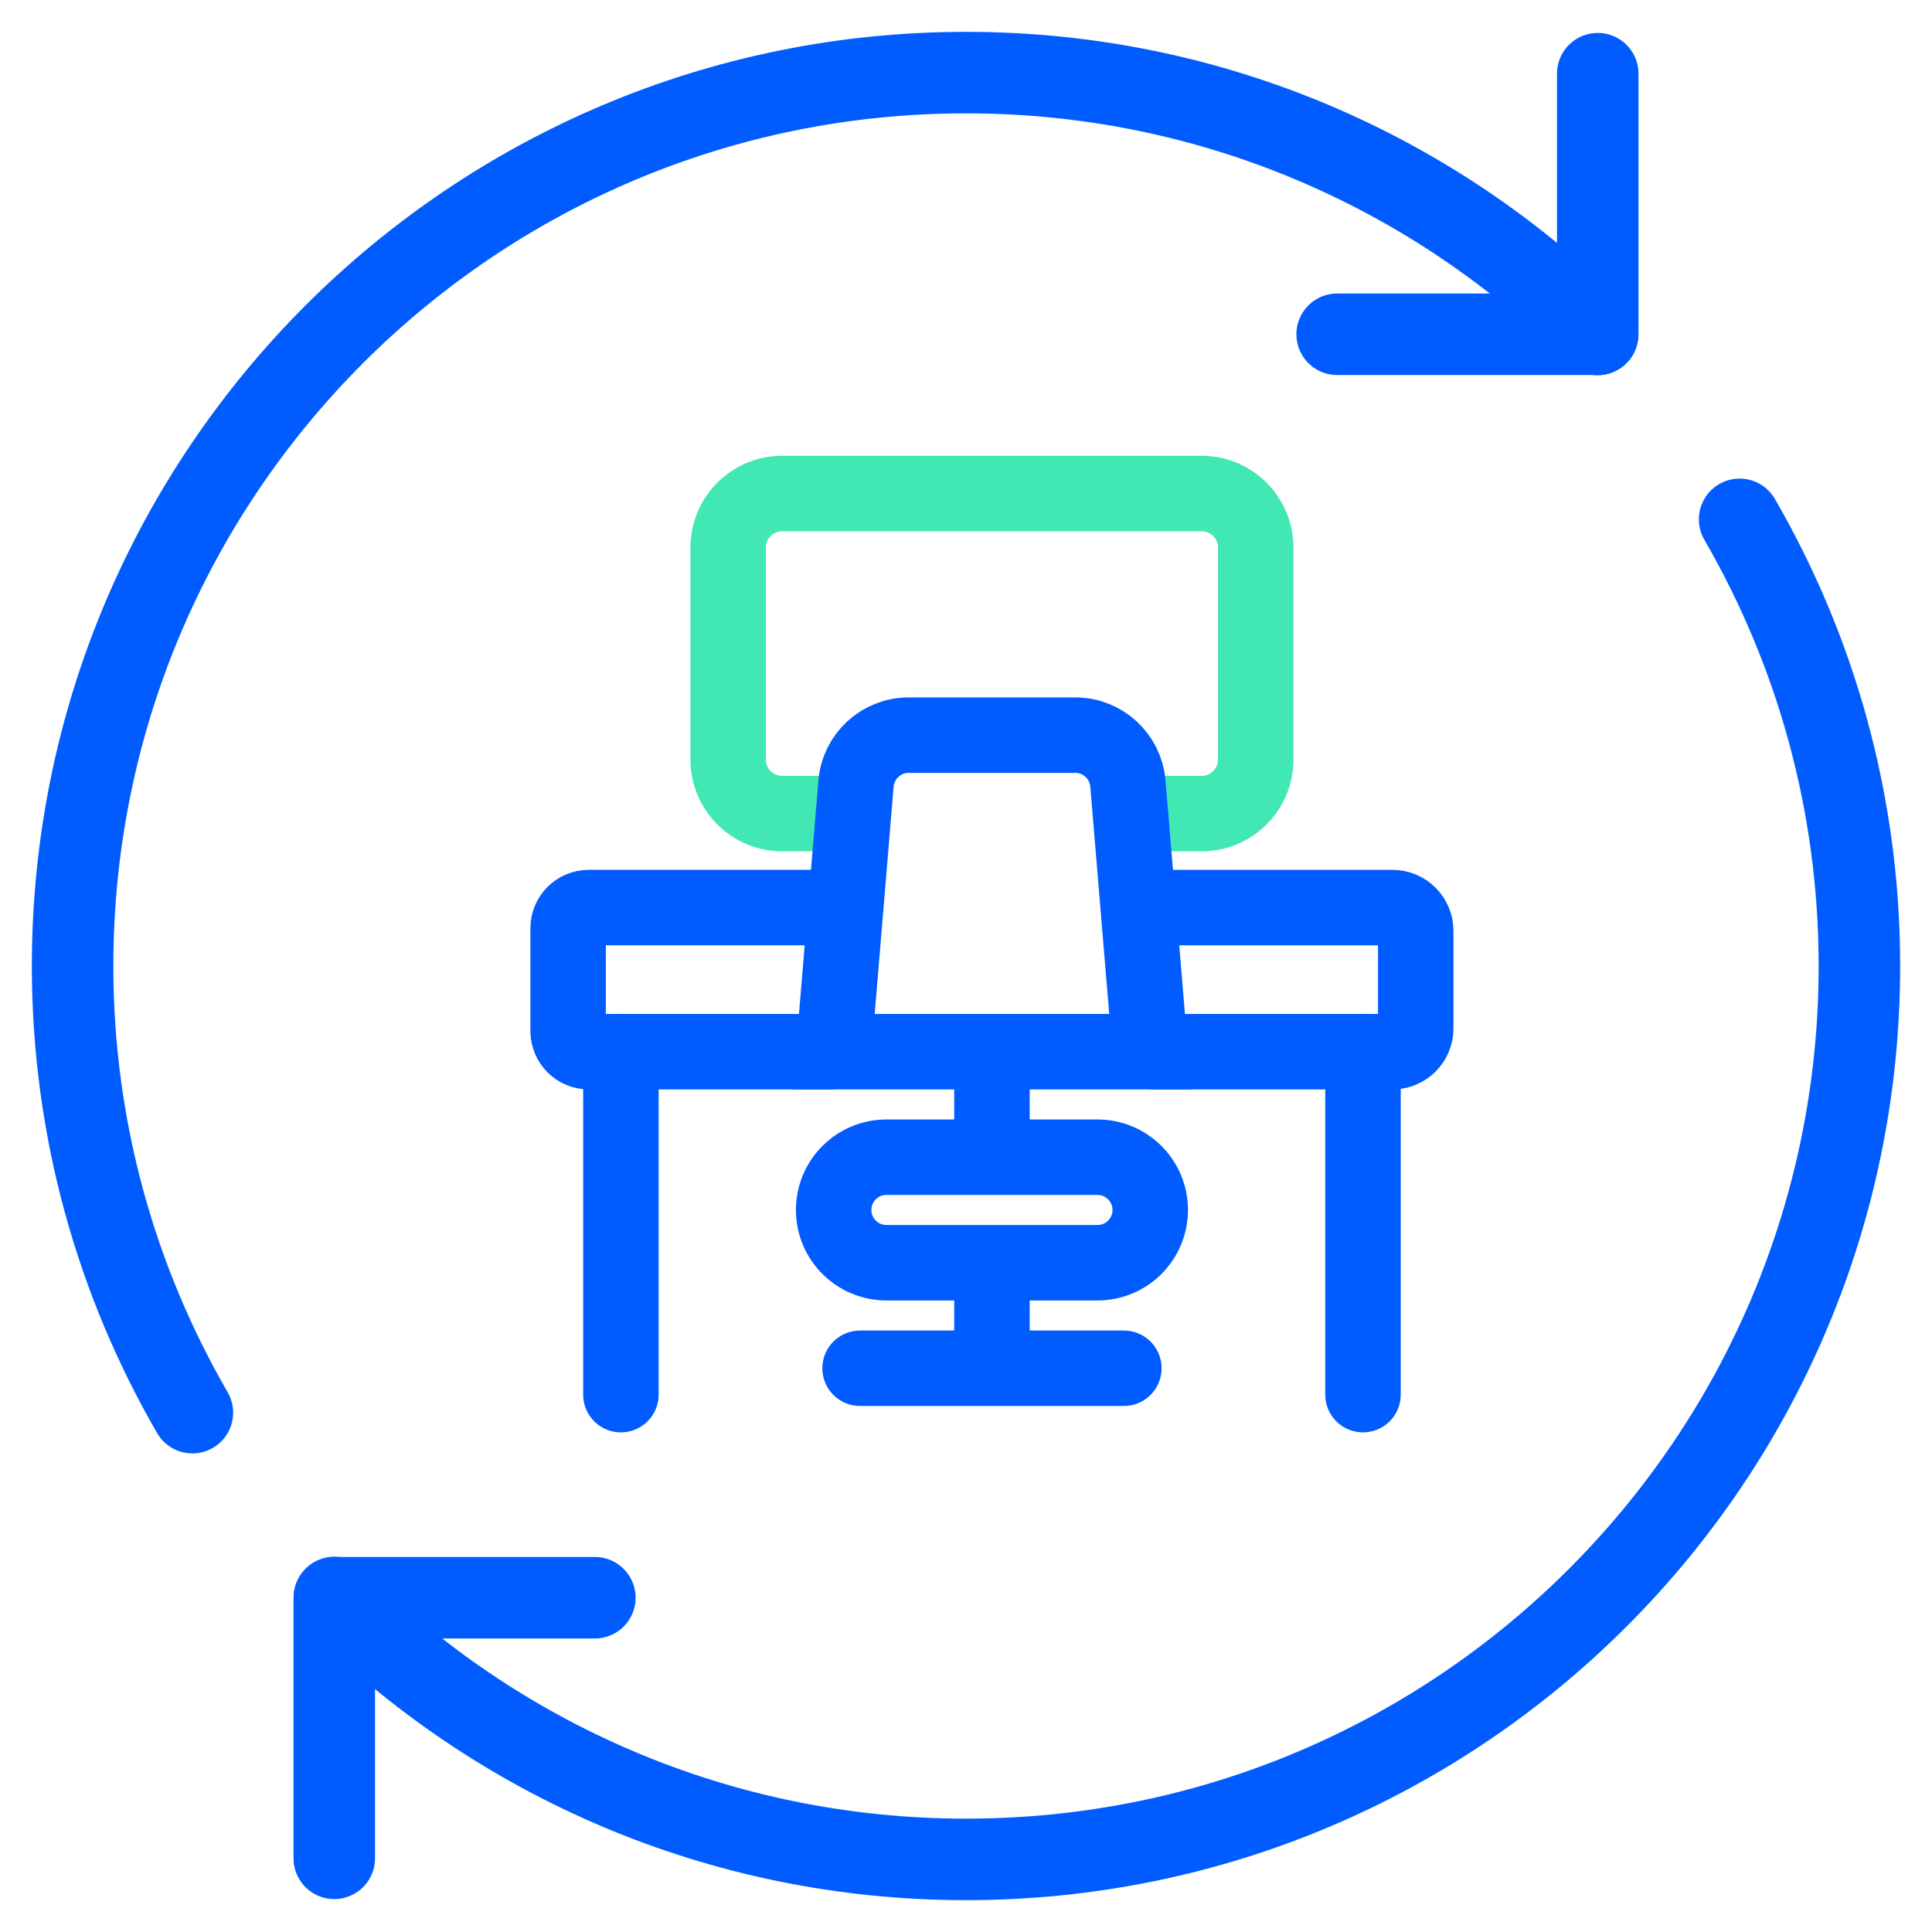
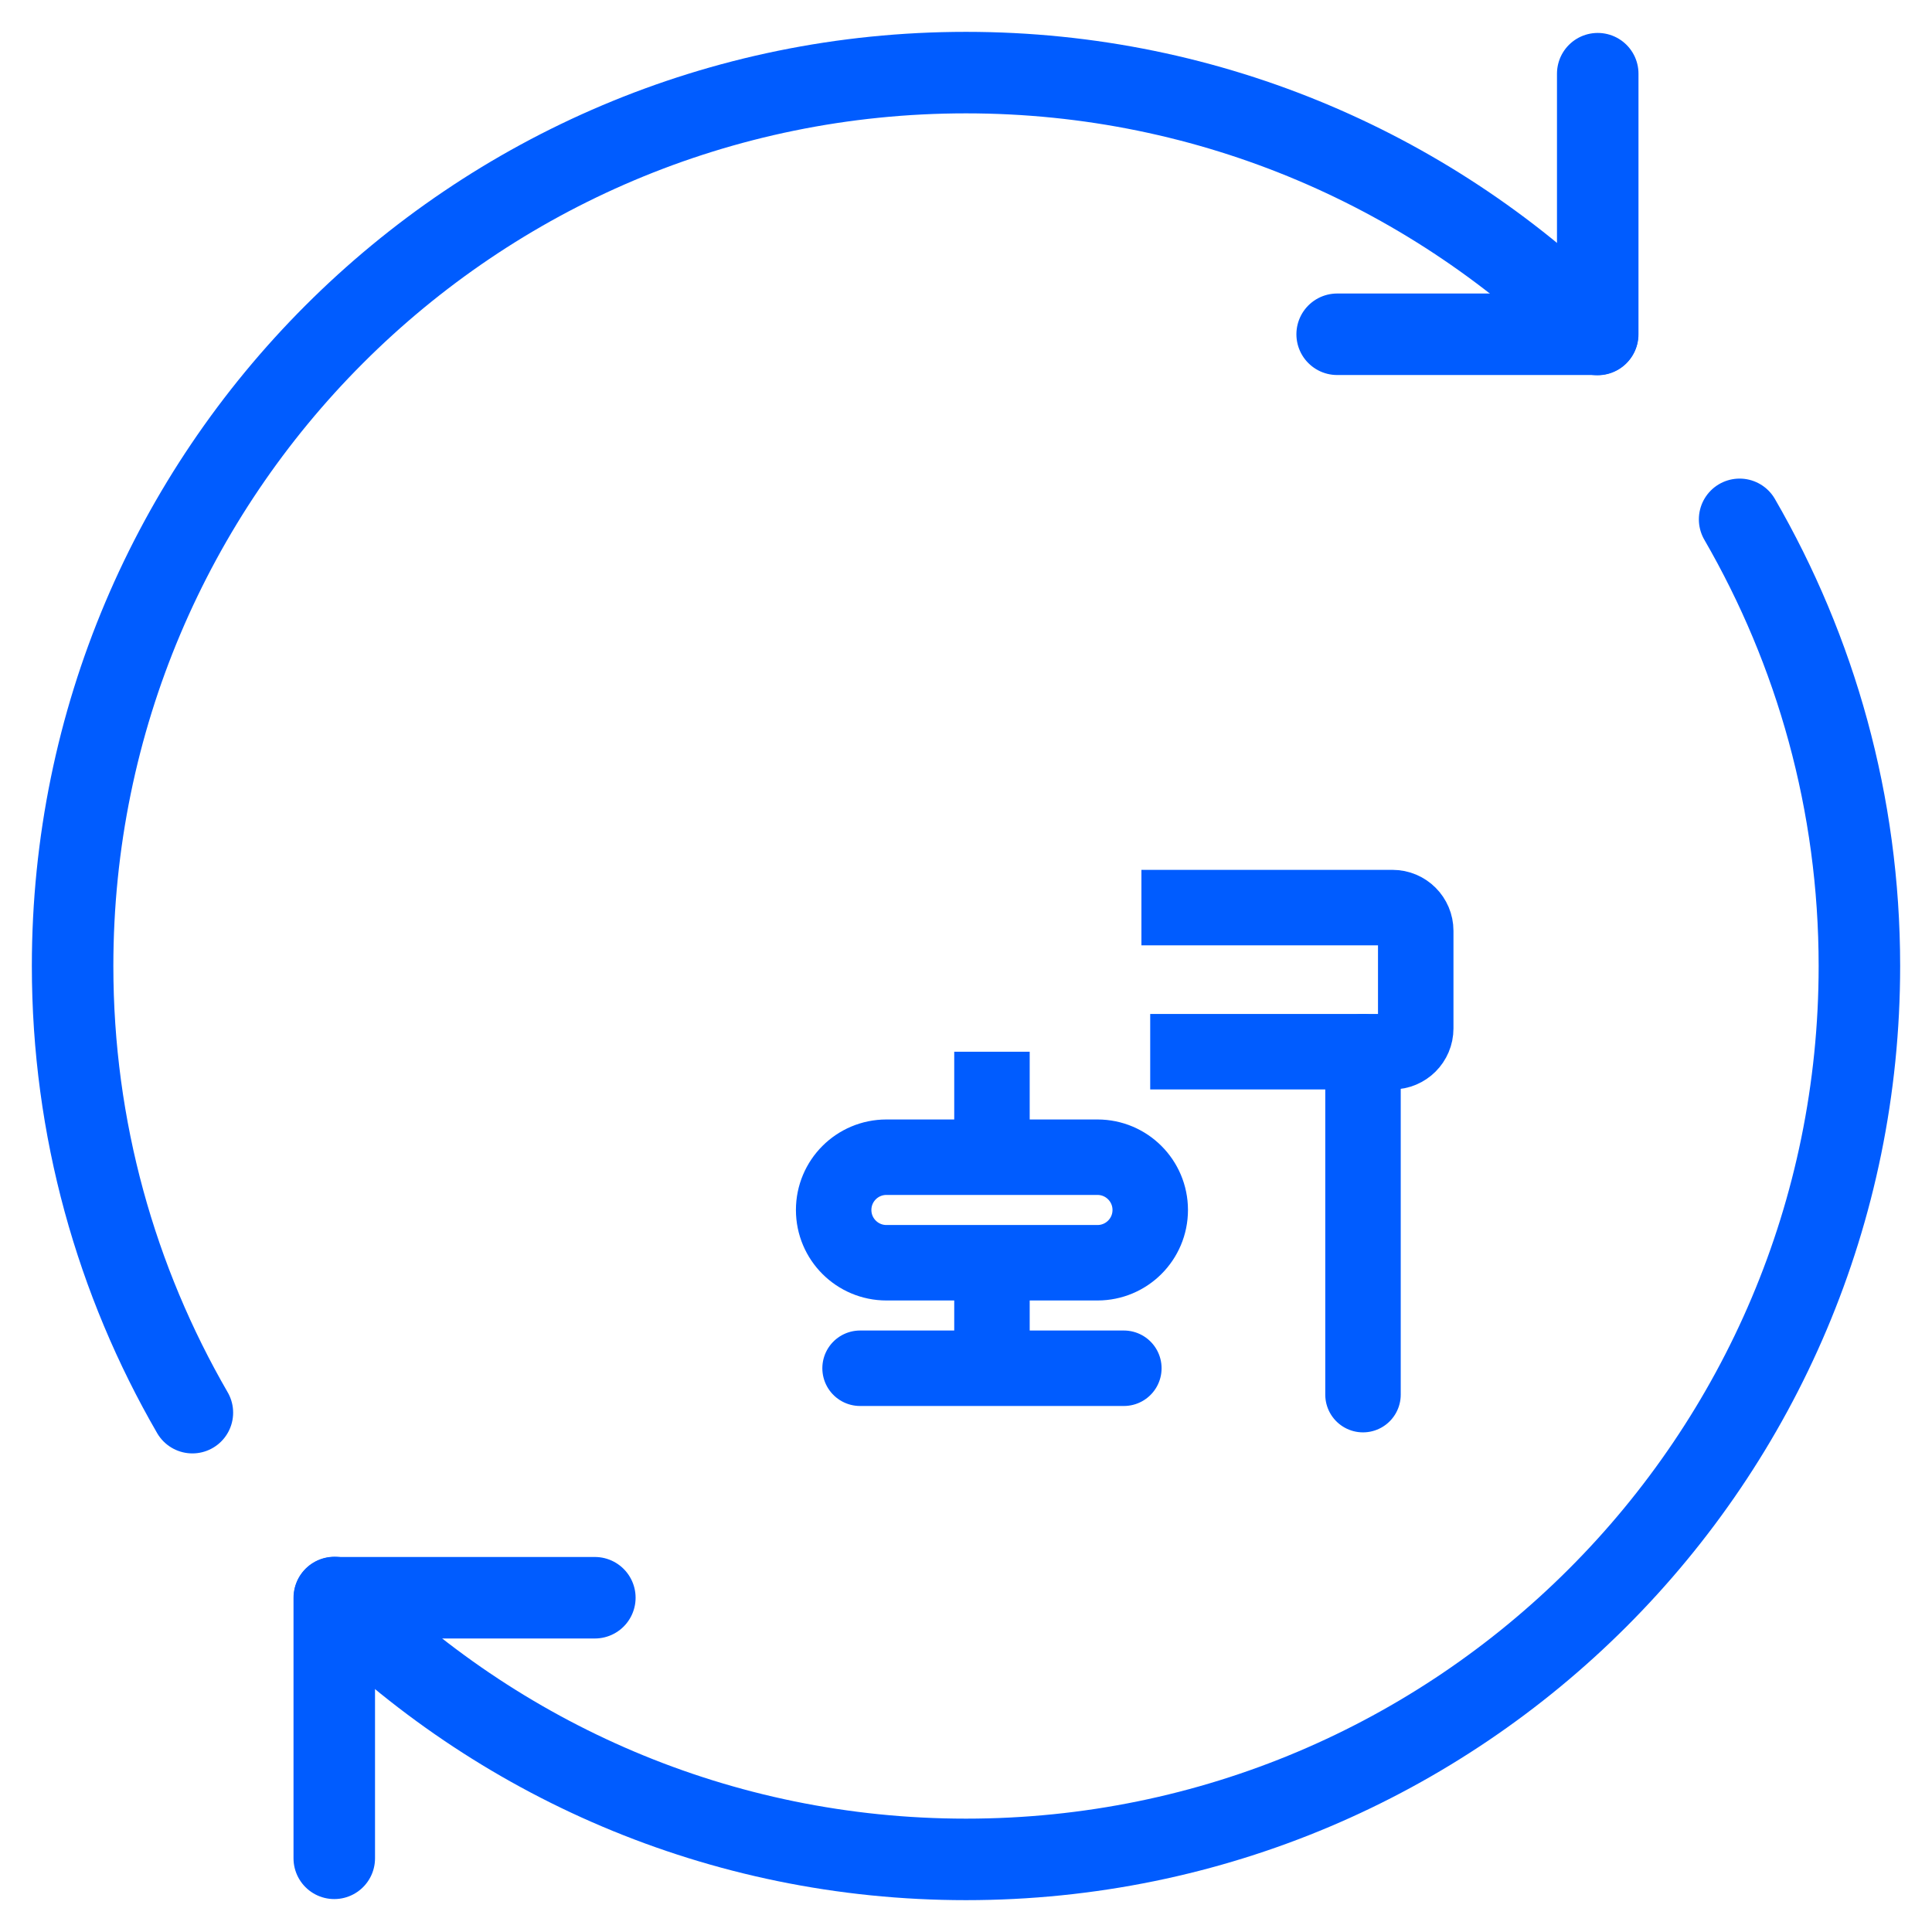
<svg xmlns="http://www.w3.org/2000/svg" id="Layer_1" version="1.1" viewBox="0 0 64 64">
  <defs>
    <style>
      .st0 {
        stroke-linejoin: round;
        stroke-width: 2.7px;
      }

      .st0, .st1, .st2, .st3 {
        fill: none;
      }

      .st0, .st2 {
        stroke-linecap: round;
      }

      .st0, .st2, .st3 {
        stroke: #005cff;
      }

      .st1 {
        stroke: #42e8b4;
      }

      .st1, .st2, .st3 {
        stroke-miterlimit: 10;
        stroke-width: 2.5px;
      }
    </style>
  </defs>
  <g>
    <path class="st0" d="M52.927,2.441v8.632h-8.632" />
    <path class="st0" d="M11.073,61.559v-8.632h8.632" />
    <path class="st0" d="M6.373,46.796c-2.519-4.354-3.968-9.404-3.968-14.796C2.405,15.655,15.655,2.405,32,2.405c8.173,0,15.566,3.318,20.919,8.676" />
    <path class="st0" d="M57.627,17.204c2.519,4.354,3.968,9.404,3.968,14.796,0,16.345-13.25,29.595-29.595,29.595-8.173,0-15.566-3.318-20.919-8.676" />
  </g>
  <g>
    <path class="st3" d="M37.811,30.065h8.316c.426,0,.771.345.771.771v3.232c0,.426-.345.771-.771.771h-8.025" />
-     <path class="st3" d="M27.617,34.839h-8.112c-.378,0-.685-.307-.685-.685v-3.405c0-.378.307-.685.685-.685h8.403" />
    <path class="st3" d="M36.355,41.83h-6.991c-.965,0-1.748-.782-1.748-1.748s.782-1.748,1.748-1.748h6.991c.965,0,1.748.782,1.748,1.748s-.782,1.748-1.748,1.748Z" />
-     <path class="st1" d="M28.199,26.951h-2.288c-.989,0-1.79-.801-1.79-1.79v-7.022c0-.989.801-1.79,1.79-1.79h13.896c.989,0,1.79.801,1.79,1.79v7.022c0,.989-.801,1.79-1.79,1.79h-2.288" />
-     <path class="st3" d="M35.621,24.353h-5.522c-.909,0-1.666.697-1.742,1.603l-.74,8.883h10.486l-.74-8.883c-.075-.906-.833-1.603-1.742-1.603Z" />
    <path class="st3" d="M32.86,45.325v-3.495" />
    <path class="st3" d="M32.86,38.335v-3.495" />
    <path class="st2" d="M28.491,45.325h8.738" />
-     <path class="st2" d="M20.568,34.839v11.36" />
    <path class="st2" d="M45.151,34.839v11.36" />
  </g>
</svg>